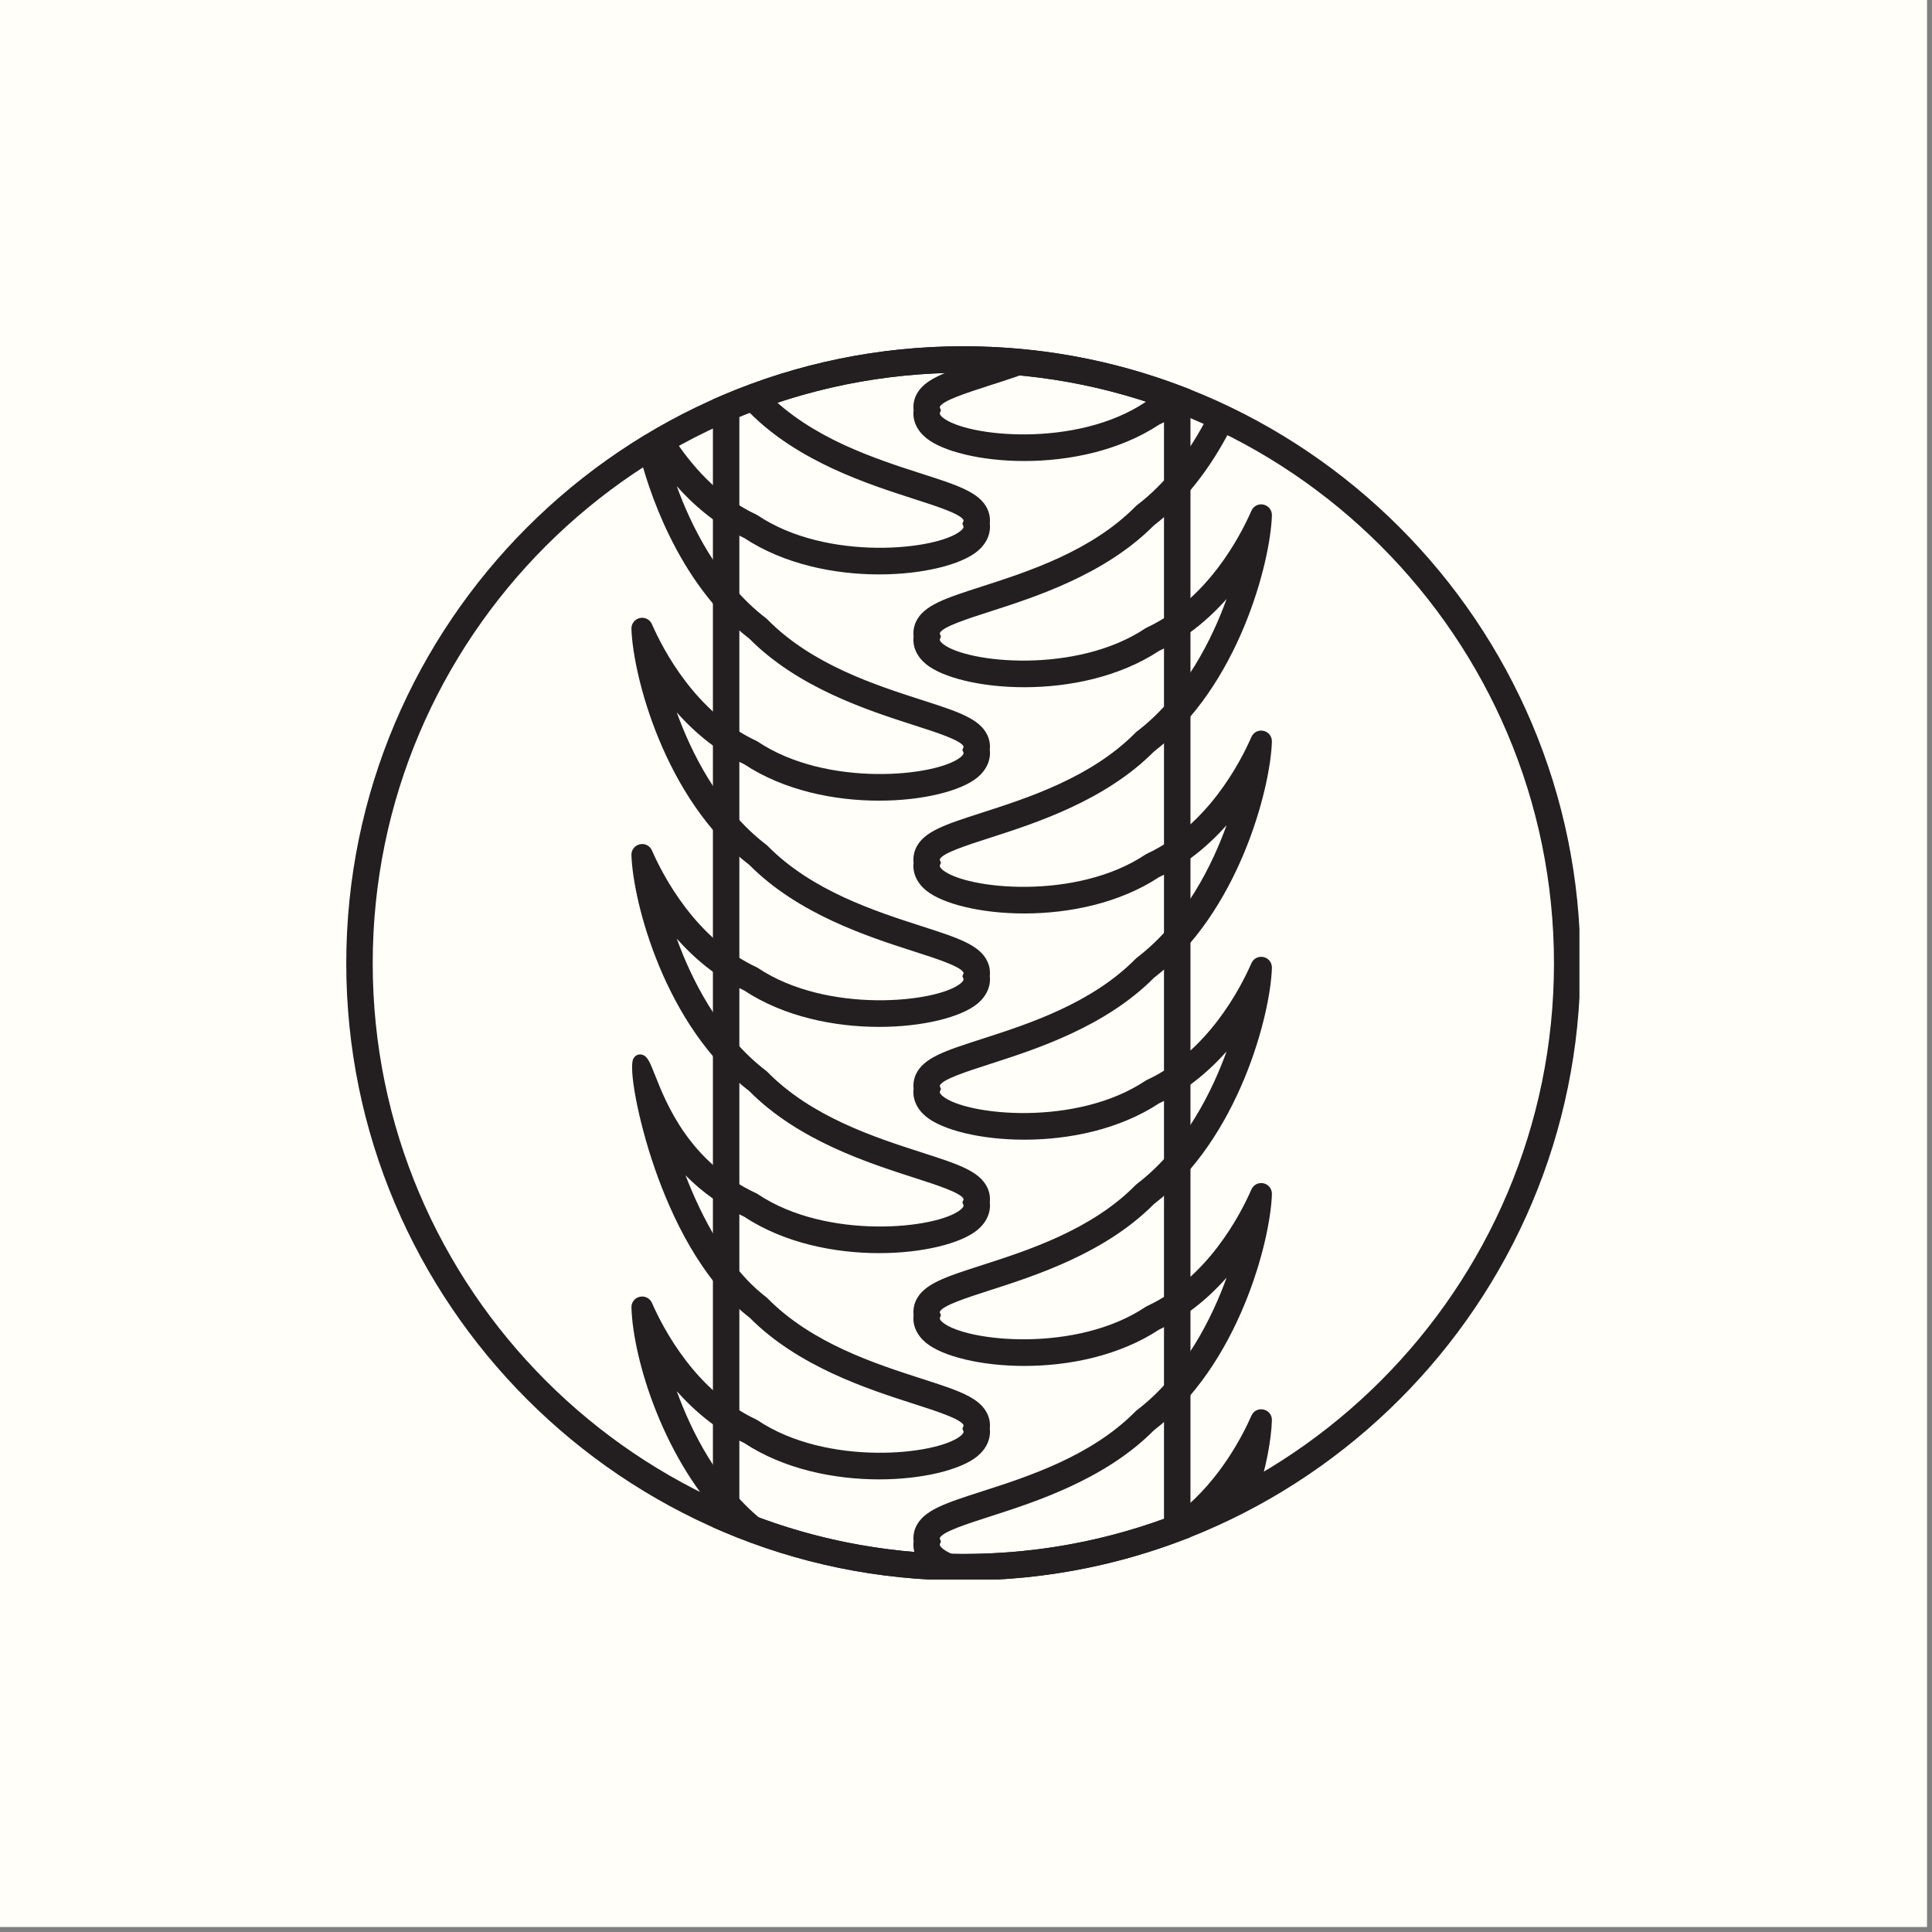
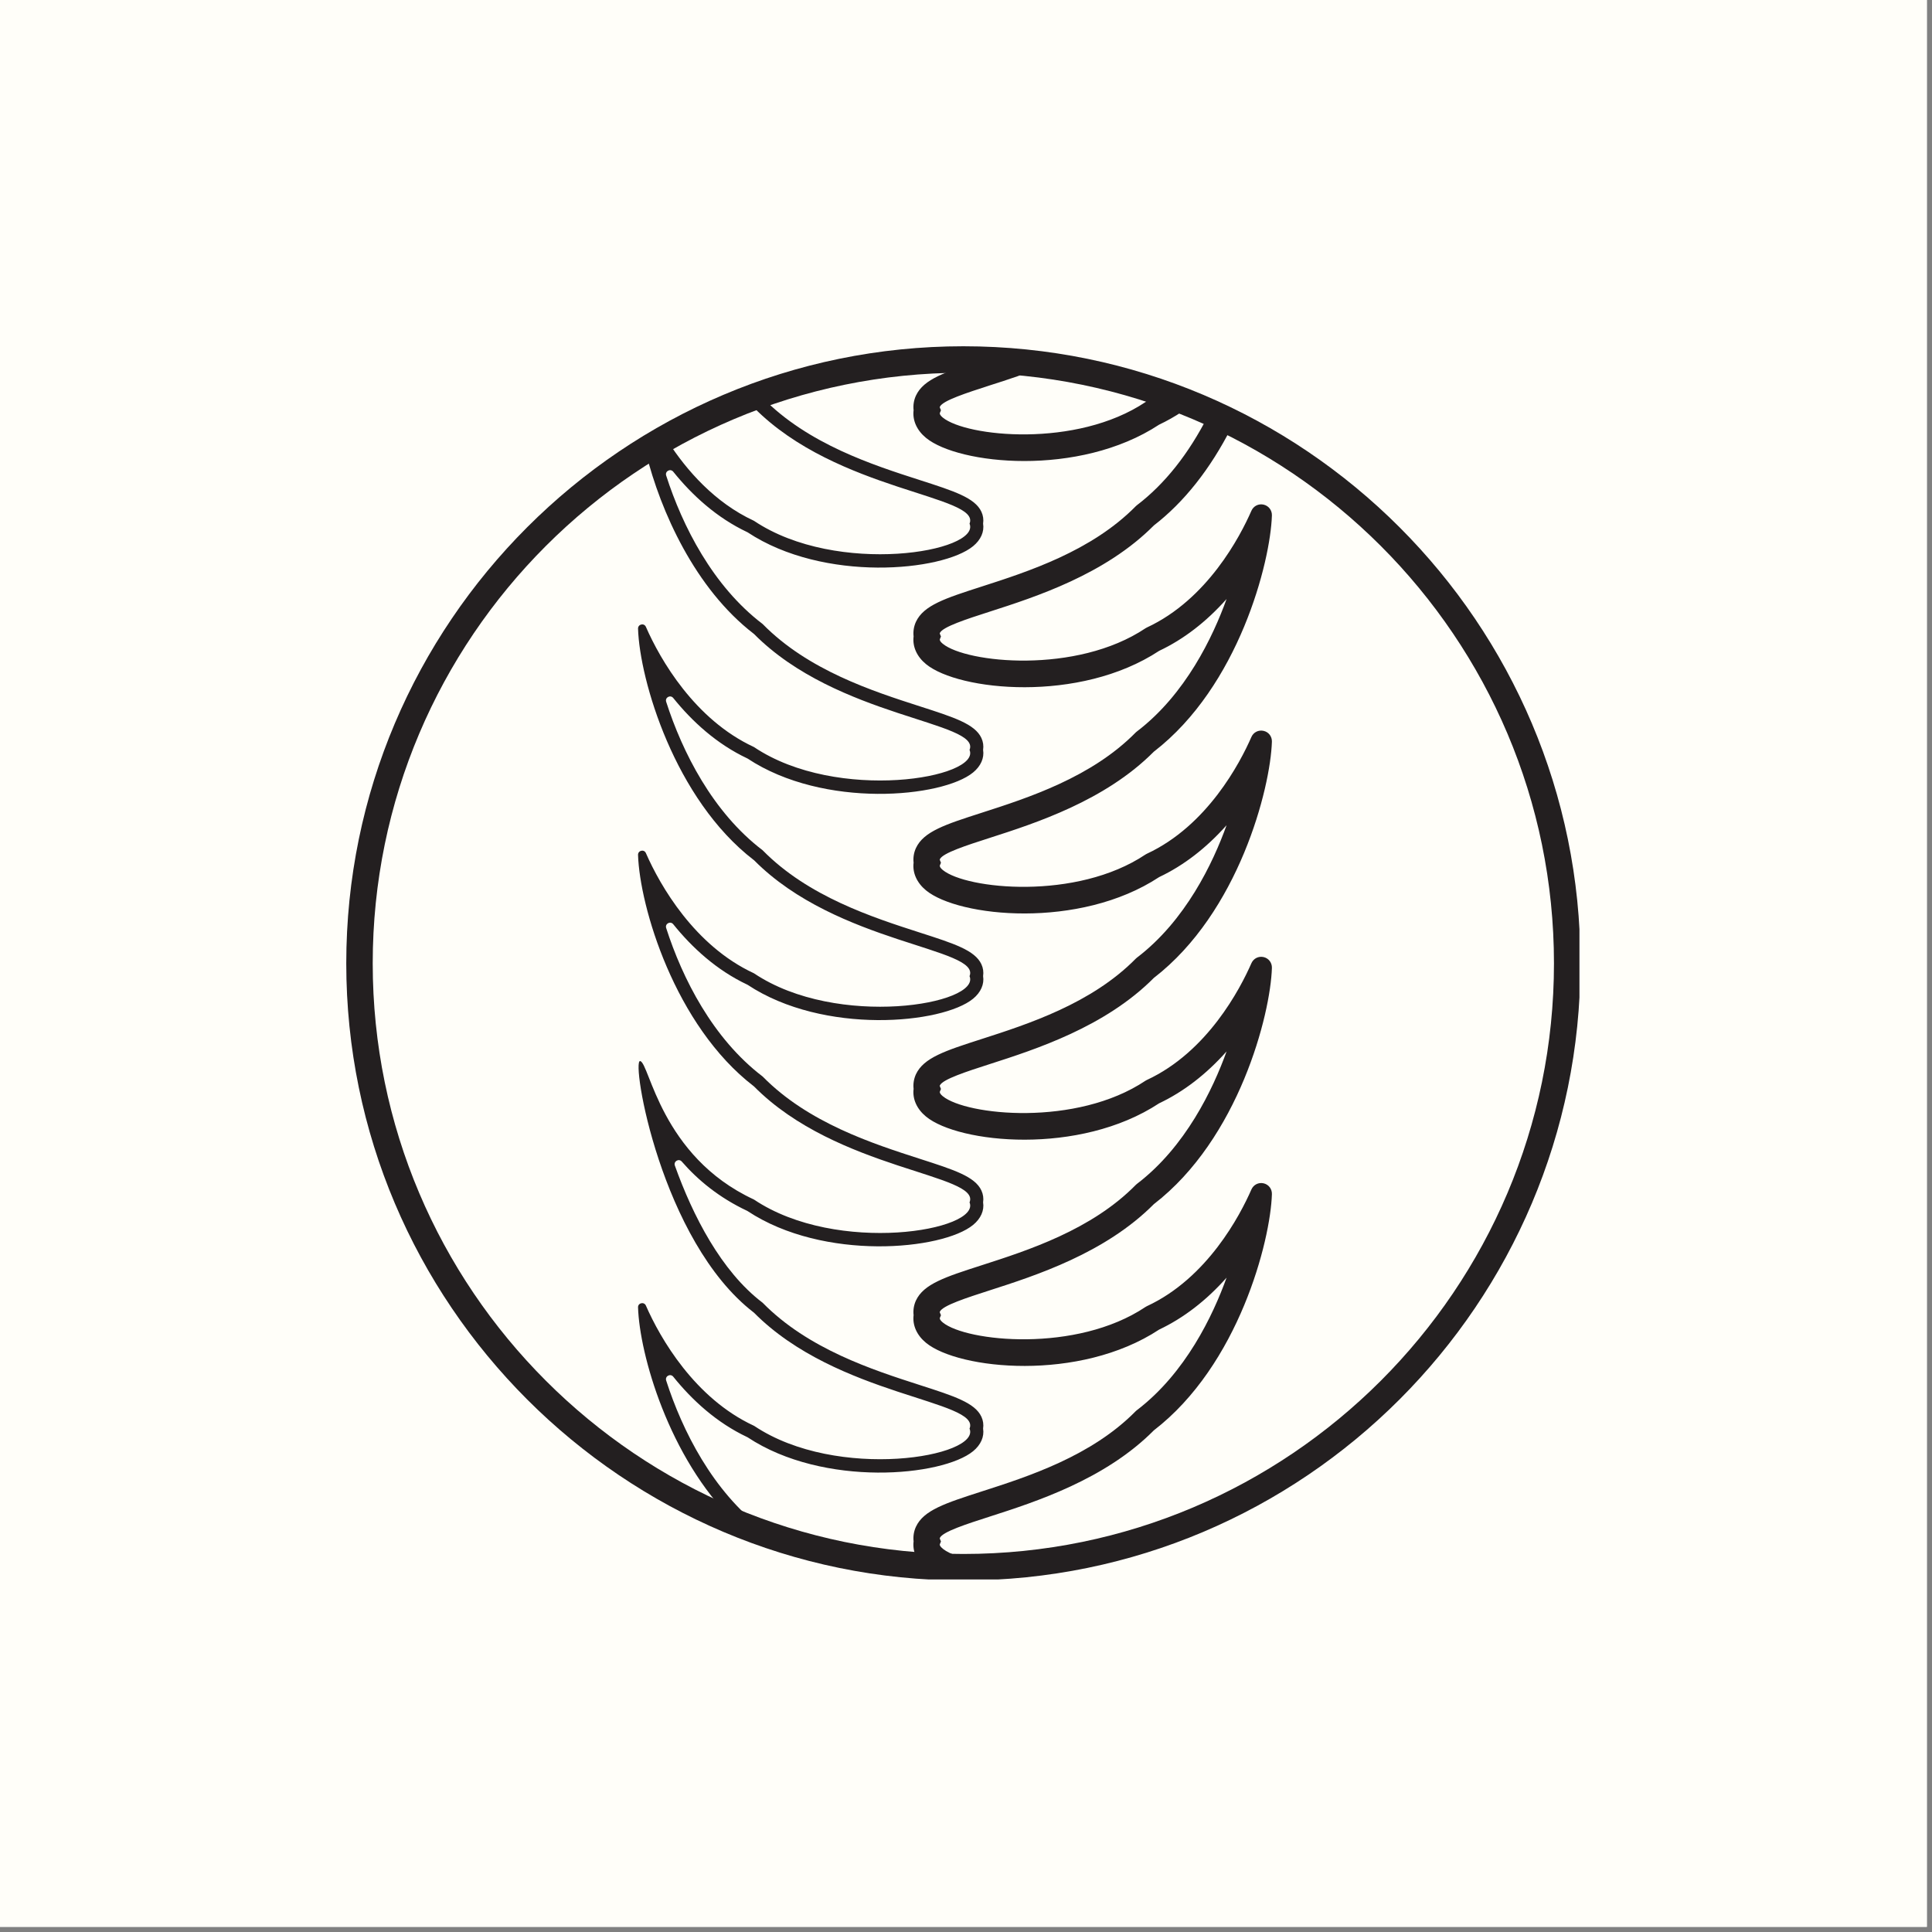
<svg xmlns="http://www.w3.org/2000/svg" width="250" viewBox="0 0 187.5 187.5" height="250" preserveAspectRatio="xMidYMid meet">
  <rect x="0" y="0" width="187.5" height="187.5" fill="#808080" stroke="none" />
  <defs>
    <clipPath id="e1523a0df4">
      <path d="M 33.605 33.605 L 153.285 33.605 L 153.285 153.285 L 33.605 153.285 Z M 33.605 33.605 " clip-rule="nonzero" />
    </clipPath>
    <clipPath id="e93cf87da6">
      <path d="M 69 33.605 L 115.648 33.605 L 115.648 153.285 L 69 153.285 Z M 69 33.605 " clip-rule="nonzero" />
    </clipPath>
  </defs>
  <path fill="#ffffff" d="M 0 0 L 187 0 L 187 187 L 0 187 Z M 0 0 " fill-opacity="1" fill-rule="nonzero" />
  <path fill="#fffef9" d="M 0 0 L 187 0 L 187 187 L 0 187 Z M 0 0 " fill-opacity="1" fill-rule="nonzero" />
  <g clip-path="url(#e1523a0df4)">
    <path fill="#231f20" d="M 93.492 36.176 C 61.887 36.176 36.172 61.887 36.172 93.492 C 36.172 125.098 61.887 150.812 93.492 150.812 C 125.098 150.812 150.812 125.098 150.812 93.492 C 150.812 61.887 125.098 36.176 93.492 36.176 Z M 93.492 153.383 C 60.469 153.383 33.605 126.516 33.605 93.492 C 33.605 60.473 60.469 33.605 93.492 33.605 C 126.516 33.605 153.379 60.473 153.379 93.492 C 153.379 126.516 126.516 153.383 93.492 153.383 " fill-opacity="1" fill-rule="nonzero" />
  </g>
  <g clip-path="url(#e93cf87da6)">
-     <path fill="#231f20" d="M 71.754 146.531 C 78.66 149.371 85.969 150.812 93.492 150.812 C 100.176 150.812 106.723 149.668 112.965 147.402 L 112.965 39.582 C 106.723 37.32 100.176 36.176 93.492 36.176 C 85.969 36.176 78.66 37.613 71.754 40.457 Z M 93.492 153.383 C 85.336 153.383 77.422 151.762 69.965 148.562 L 69.188 148.23 L 69.188 38.758 L 69.965 38.422 C 77.422 35.227 85.336 33.605 93.492 33.605 C 100.785 33.605 107.922 34.91 114.707 37.488 L 115.535 37.805 L 115.535 149.184 L 114.707 149.496 C 107.922 152.074 100.785 153.383 93.492 153.383 " fill-opacity="1" fill-rule="nonzero" />
-   </g>
+     </g>
  <path fill="#231f20" d="M 90.281 42.004 C 93.254 44.441 104.762 45.551 112.164 40.66 C 112.176 40.652 112.188 40.645 112.199 40.641 C 112.961 40.281 113.688 39.867 114.375 39.41 C 114.645 39.234 114.605 38.82 114.301 38.707 C 114.113 38.633 113.922 38.562 113.73 38.492 C 113.613 38.449 113.488 38.465 113.383 38.531 C 112.809 38.895 112.207 39.23 111.574 39.523 C 111.559 39.531 111.547 39.539 111.535 39.547 C 103.449 44.957 89.492 42.543 90.625 39.816 C 90.016 38.336 93.766 37.555 98.621 35.883 C 99.023 35.742 98.953 35.145 98.527 35.109 C 98.117 35.074 97.707 35.043 97.297 35.016 C 97.246 35.016 97.191 35.02 97.145 35.035 C 96.559 35.23 95.988 35.414 95.441 35.59 C 92.113 36.66 90.105 37.309 89.477 38.664 C 89.305 39.027 89.25 39.422 89.312 39.812 C 89.188 40.598 89.531 41.387 90.281 42.004 " fill-opacity="1" fill-rule="nonzero" />
  <path fill="#231f20" d="M 112.477 41.219 C 112.477 41.219 112.473 41.219 112.473 41.223 C 112.473 41.219 112.477 41.219 112.477 41.219 Z M 97.914 43.398 C 98.453 43.43 99.004 43.441 99.555 43.438 C 101.848 43.422 105.895 43.098 109.676 41.32 C 106.004 43.023 101.617 43.574 97.914 43.398 Z M 99.41 44.742 C 95.141 44.742 91.445 43.789 89.875 42.5 C 88.98 41.77 88.543 40.793 88.664 39.812 C 88.609 39.324 88.688 38.84 88.891 38.395 C 89.641 36.781 91.75 36.102 95.246 34.977 C 95.789 34.805 96.355 34.621 96.941 34.426 C 97.07 34.383 97.203 34.367 97.336 34.375 C 97.754 34.402 98.168 34.434 98.582 34.469 C 99.074 34.512 99.461 34.883 99.523 35.375 C 99.586 35.871 99.297 36.328 98.828 36.488 C 97.84 36.832 96.879 37.141 96.031 37.41 C 93.801 38.133 91.492 38.875 91.215 39.473 C 91.203 39.496 91.195 39.512 91.219 39.574 L 91.32 39.816 L 91.219 40.062 C 91.172 40.176 91.266 40.332 91.496 40.523 C 93.766 42.387 104.453 43.516 111.176 39.016 C 111.215 38.988 111.258 38.965 111.301 38.945 C 111.879 38.676 112.449 38.363 113.039 37.988 C 113.309 37.816 113.652 37.777 113.953 37.891 C 114.145 37.961 114.34 38.035 114.531 38.105 C 114.895 38.246 115.148 38.574 115.191 38.961 C 115.234 39.352 115.059 39.73 114.73 39.949 C 114 40.43 113.25 40.855 112.496 41.211 C 108.602 43.773 103.711 44.742 99.41 44.742 " fill-opacity="1" fill-rule="nonzero" />
  <path fill="#231f20" d="M 74.031 148.402 C 74.02 148.395 74.008 148.383 73.996 148.375 C 69.176 144.703 66.227 138.871 64.652 133.98 C 64.516 133.555 65.062 133.266 65.34 133.609 C 67.176 135.895 69.562 138.078 72.523 139.473 C 72.535 139.48 72.547 139.484 72.559 139.492 C 79.961 144.383 91.465 143.277 94.438 140.84 C 95.191 140.223 95.535 139.43 95.41 138.645 C 95.469 138.254 95.414 137.859 95.246 137.496 C 94.617 136.141 92.605 135.492 89.277 134.422 C 84.703 132.949 78.434 130.93 74.027 126.445 C 74.016 126.438 74.008 126.43 73.996 126.418 C 69.996 123.379 67.223 117.957 65.496 113.121 C 65.348 112.707 65.879 112.398 66.168 112.73 C 67.719 114.512 69.77 116.223 72.52 117.516 C 72.535 117.523 72.547 117.531 72.559 117.539 C 79.961 122.426 91.469 121.316 94.438 118.879 C 95.191 118.262 95.535 117.473 95.41 116.688 C 95.469 116.297 95.414 115.902 95.246 115.539 C 94.617 114.184 92.605 113.535 89.277 112.465 C 84.703 110.992 78.434 108.973 74.027 104.488 C 74.02 104.48 74.008 104.473 73.996 104.461 C 69.176 100.789 66.227 94.961 64.652 90.066 C 64.516 89.645 65.062 89.352 65.34 89.699 C 67.176 91.98 69.562 94.164 72.523 95.559 C 72.535 95.566 72.547 95.574 72.559 95.578 C 79.961 100.469 91.469 99.363 94.438 96.926 C 95.191 96.309 95.535 95.516 95.41 94.73 C 95.469 94.34 95.414 93.945 95.246 93.582 C 94.617 92.227 92.605 91.578 89.277 90.508 C 84.703 89.035 78.434 87.016 74.027 82.531 C 74.02 82.523 74.008 82.516 73.996 82.504 C 69.176 78.832 66.227 73.004 64.652 68.109 C 64.516 67.688 65.062 67.395 65.34 67.742 C 67.176 70.023 69.562 72.207 72.523 73.602 C 72.535 73.609 72.547 73.617 72.559 73.621 C 79.961 78.512 91.469 77.406 94.438 74.969 C 95.191 74.352 95.535 73.559 95.41 72.773 C 95.469 72.383 95.414 71.988 95.246 71.625 C 94.617 70.27 92.605 69.621 89.277 68.551 C 84.703 67.078 78.434 65.059 74.027 60.574 C 74.02 60.566 74.008 60.559 73.996 60.547 C 69.176 56.875 66.227 51.047 64.652 46.152 C 64.516 45.73 65.062 45.438 65.34 45.781 C 67.176 48.066 69.562 50.25 72.523 51.645 C 72.535 51.652 72.547 51.656 72.559 51.664 C 79.961 56.555 91.465 55.445 94.438 53.008 C 95.191 52.391 95.535 51.602 95.41 50.816 C 95.469 50.426 95.414 50.031 95.246 49.668 C 94.617 48.312 92.605 47.664 89.277 46.594 C 84.699 45.121 78.426 43.102 74.023 38.613 C 74.012 38.605 73.996 38.59 73.988 38.582 C 73.883 38.508 73.785 38.418 73.684 38.34 C 73.434 38.43 73.184 38.52 72.938 38.613 C 72.648 38.723 72.59 39.105 72.832 39.297 C 72.938 39.383 73.043 39.465 73.152 39.551 C 73.16 39.559 73.172 39.566 73.184 39.578 C 81.266 47.734 95.227 48.062 94.094 50.82 C 95.227 53.547 81.27 55.965 73.188 50.555 C 73.176 50.543 73.16 50.535 73.145 50.531 C 69.379 48.781 66.645 45.664 64.816 42.832 C 64.699 42.656 64.469 42.598 64.285 42.703 C 63.812 42.977 63.344 43.258 62.879 43.543 C 62.73 43.633 62.66 43.809 62.699 43.977 C 64.105 49.598 67.445 57.121 73.152 61.508 C 73.16 61.516 73.172 61.523 73.18 61.531 C 81.266 69.691 95.227 70.02 94.094 72.777 C 95.227 75.504 81.27 77.922 73.188 72.512 C 73.176 72.5 73.16 72.492 73.145 72.488 C 67.418 69.824 64.074 64.012 62.684 60.836 C 62.508 60.434 61.91 60.574 61.922 61.012 C 62.078 65.996 65.477 77.566 73.152 83.465 C 73.16 83.473 73.172 83.48 73.184 83.488 C 81.266 91.648 95.227 91.977 94.094 94.734 C 95.227 97.461 81.27 99.879 73.188 94.469 C 73.176 94.457 73.16 94.449 73.145 94.445 C 67.418 91.785 64.074 85.969 62.684 82.793 C 62.508 82.391 61.91 82.531 61.922 82.969 C 62.078 87.953 65.477 99.523 73.152 105.418 C 73.16 105.43 73.172 105.438 73.184 105.445 C 81.266 113.605 95.227 113.934 94.094 116.691 C 95.227 119.418 81.273 121.836 73.188 116.426 C 73.176 116.414 73.16 116.406 73.145 116.402 C 64.141 112.219 63.031 103.148 62.129 102.977 C 61.23 102.801 64.141 120.449 73.152 127.379 C 73.16 127.387 73.172 127.395 73.18 127.402 C 81.266 135.562 95.23 135.891 94.094 138.648 C 95.227 141.375 81.27 143.793 73.188 138.379 C 73.176 138.371 73.16 138.363 73.145 138.359 C 67.422 135.699 64.074 129.883 62.684 126.707 C 62.508 126.309 61.91 126.441 61.922 126.875 C 62.062 131.43 64.914 141.477 71.262 147.68 C 71.297 147.719 71.344 147.746 71.395 147.77 C 72.461 148.203 73.543 148.613 74.637 148.984 C 74.434 148.793 74.227 148.605 74.031 148.402 " fill-opacity="1" fill-rule="nonzero" />
-   <path fill="#231f20" d="M 65.031 44.988 C 65.336 44.988 65.633 45.125 65.84 45.383 C 66.926 46.73 68.086 47.898 69.316 48.879 C 67.156 47.145 65.527 45.082 64.406 43.375 C 64.062 43.574 63.715 43.781 63.367 43.996 C 63.504 44.531 63.711 45.277 63.996 46.164 C 63.938 45.738 64.145 45.324 64.535 45.113 C 64.695 45.027 64.863 44.988 65.031 44.988 Z M 72.25 52.227 Z M 75.164 52.379 C 78.91 54.109 82.895 54.43 85.164 54.445 C 85.711 54.449 86.258 54.434 86.793 54.406 C 83.137 54.578 78.809 54.039 75.164 52.379 Z M 65.031 66.945 C 65.336 66.945 65.633 67.082 65.84 67.34 C 66.383 68.016 66.945 68.648 67.527 69.23 C 65.184 66.859 63.598 64.184 62.668 62.316 C 62.855 63.918 63.293 65.938 63.996 68.121 C 63.938 67.695 64.141 67.281 64.535 67.07 C 64.691 66.984 64.863 66.945 65.031 66.945 Z M 72.246 74.184 C 72.25 74.184 72.25 74.184 72.25 74.184 C 72.25 74.184 72.25 74.184 72.246 74.184 Z M 75.266 74.383 C 78.984 76.074 82.918 76.383 85.164 76.402 C 85.711 76.406 86.254 76.391 86.789 76.363 C 83.164 76.535 78.883 76.004 75.266 74.383 Z M 72.727 83.941 Z M 72.762 83.973 Z M 65.031 88.902 C 65.336 88.902 65.633 89.039 65.84 89.297 C 66.312 89.883 66.801 90.438 67.301 90.953 C 65.082 88.641 63.57 86.082 62.668 84.273 C 62.855 85.875 63.293 87.895 63.996 90.078 C 63.938 89.652 64.141 89.238 64.535 89.027 C 64.691 88.941 64.863 88.902 65.031 88.902 Z M 72.246 96.141 C 72.25 96.141 72.25 96.141 72.25 96.141 C 72.25 96.141 72.25 96.141 72.246 96.141 Z M 75.332 96.367 C 79.031 98.035 82.93 98.34 85.164 98.359 C 85.703 98.363 86.242 98.348 86.77 98.32 C 83.172 98.488 78.93 97.965 75.332 96.367 Z M 72.727 105.898 Z M 72.762 105.93 Z M 72.207 118.074 C 72.207 118.074 72.207 118.074 72.211 118.078 C 72.207 118.074 72.207 118.074 72.207 118.074 Z M 75.02 118.184 C 78.805 119.973 82.867 120.297 85.164 120.316 C 85.73 120.316 86.293 120.305 86.844 120.273 C 83.125 120.457 78.707 119.902 75.02 118.184 Z M 62.895 106.098 C 63.598 109.945 65.586 116.816 69.203 122.121 C 67.25 119.246 65.844 116.004 64.891 113.336 C 64.719 112.859 64.906 112.348 65.344 112.094 C 65.754 111.855 66.246 111.914 66.582 112.234 C 64.73 110.082 63.625 107.824 62.895 106.098 Z M 65.031 132.812 C 65.336 132.812 65.633 132.953 65.84 133.207 C 66.316 133.801 66.805 134.355 67.309 134.875 C 65.082 132.559 63.566 129.988 62.664 128.18 C 62.855 129.832 63.301 131.859 64.004 134.031 C 63.926 133.594 64.129 133.16 64.535 132.941 C 64.695 132.855 64.863 132.812 65.031 132.812 Z M 75.133 140.191 C 78.891 141.938 82.891 142.254 85.164 142.27 C 85.719 142.273 86.273 142.262 86.816 142.23 C 83.141 142.41 78.789 141.867 75.133 140.191 Z M 77.262 150.559 L 74.43 149.594 C 73.363 149.23 72.258 148.816 71.152 148.363 C 71.023 148.309 70.91 148.234 70.812 148.141 C 64.5 141.969 61.438 132.004 61.281 126.895 C 61.266 126.391 61.598 125.965 62.09 125.852 C 62.582 125.742 63.07 125.988 63.273 126.449 C 64.367 128.945 67.547 135.047 73.418 137.773 C 73.461 137.797 73.504 137.82 73.543 137.848 C 80.27 142.348 90.953 141.219 93.223 139.355 C 93.457 139.164 93.547 139.012 93.5 138.895 L 93.398 138.652 L 93.5 138.406 C 93.523 138.344 93.52 138.328 93.508 138.305 C 93.23 137.707 90.922 136.965 88.688 136.246 C 84.223 134.809 77.469 132.633 72.742 127.871 C 68.035 124.242 65.141 117.996 63.543 113.391 C 61.859 108.539 61.035 103.703 61.449 102.781 C 61.598 102.457 61.918 102.281 62.25 102.344 C 62.824 102.453 63.059 103.047 63.57 104.34 C 64.652 107.086 66.91 112.797 73.414 115.816 C 73.457 115.836 73.5 115.863 73.543 115.891 C 80.27 120.391 90.957 119.262 93.223 117.398 C 93.457 117.207 93.547 117.055 93.5 116.938 L 93.398 116.695 L 93.5 116.449 C 93.523 116.387 93.52 116.371 93.508 116.348 C 93.23 115.75 90.922 115.008 88.688 114.289 C 84.223 112.848 77.473 110.676 72.742 105.914 C 64.504 99.566 61.422 87.516 61.281 82.988 C 61.266 82.48 61.602 82.051 62.094 81.938 C 62.582 81.828 63.07 82.074 63.27 82.535 C 64.363 85.031 67.547 91.133 73.418 93.863 C 73.461 93.883 73.504 93.906 73.543 93.934 C 80.27 98.434 90.953 97.305 93.223 95.441 C 93.457 95.25 93.547 95.098 93.5 94.984 L 93.398 94.738 L 93.5 94.492 C 93.523 94.43 93.52 94.414 93.508 94.391 C 93.23 93.793 90.922 93.051 88.688 92.332 C 84.223 90.895 77.473 88.719 72.742 83.957 C 64.504 77.609 61.422 65.559 61.281 61.031 C 61.266 60.523 61.602 60.094 62.094 59.98 C 62.582 59.871 63.07 60.117 63.27 60.578 C 64.363 63.074 67.547 69.176 73.418 71.906 C 73.457 71.922 73.5 71.949 73.543 71.977 C 80.27 76.477 90.953 75.348 93.223 73.484 C 93.457 73.293 93.547 73.141 93.5 73.027 L 93.398 72.781 L 93.5 72.535 C 93.523 72.473 93.52 72.457 93.508 72.434 C 93.23 71.836 90.922 71.094 88.688 70.375 C 84.223 68.938 77.469 66.762 72.742 62 C 65.617 56.516 62.777 46.938 62.078 44.133 C 61.969 43.691 62.156 43.234 62.543 42.996 C 63.023 42.699 63.5 42.414 63.965 42.148 C 64.441 41.871 65.055 42.02 65.355 42.484 C 66.922 44.906 69.59 48.168 73.418 49.949 C 73.461 49.969 73.504 49.992 73.547 50.023 C 80.27 54.52 90.953 53.391 93.223 51.527 C 93.457 51.336 93.547 51.184 93.5 51.07 L 93.398 50.824 L 93.5 50.578 C 93.523 50.516 93.52 50.5 93.508 50.477 C 93.23 49.879 90.922 49.137 88.688 48.418 C 84.223 46.98 77.473 44.809 72.742 40.043 C 72.637 39.965 72.531 39.883 72.426 39.797 C 72.137 39.562 71.992 39.188 72.051 38.82 C 72.109 38.453 72.363 38.145 72.711 38.012 C 72.961 37.918 73.215 37.824 73.469 37.734 L 73.805 37.613 L 74.082 37.836 C 74.129 37.871 74.172 37.906 74.211 37.941 C 74.262 37.984 74.309 38.023 74.363 38.062 L 74.48 38.164 C 78.773 42.539 84.957 44.527 89.473 45.98 C 92.969 47.105 95.078 47.785 95.828 49.398 C 96.035 49.844 96.113 50.332 96.059 50.816 C 96.176 51.797 95.738 52.773 94.844 53.508 C 91.691 56.094 79.977 57.324 72.227 52.215 C 69.848 51.09 67.652 49.398 65.68 47.18 C 67.004 50.848 69.66 56.438 74.387 60.035 L 74.484 60.125 C 78.777 64.496 84.957 66.484 89.473 67.938 C 92.969 69.062 95.078 69.742 95.828 71.355 C 96.035 71.801 96.113 72.289 96.059 72.773 C 96.176 73.754 95.738 74.73 94.844 75.465 C 91.691 78.051 79.98 79.281 72.227 74.172 C 69.848 73.047 67.652 71.355 65.68 69.137 C 67.004 72.809 69.66 78.395 74.387 81.996 L 74.484 82.082 C 78.777 86.453 84.957 88.441 89.473 89.895 C 92.969 91.023 95.078 91.699 95.828 93.312 C 96.035 93.754 96.113 94.246 96.059 94.73 C 96.176 95.711 95.738 96.688 94.844 97.422 C 91.691 100.008 79.98 101.234 72.227 96.129 C 69.848 95.004 67.652 93.312 65.68 91.094 C 67.004 94.766 69.66 100.352 74.387 103.949 L 74.484 104.039 C 78.777 108.41 84.957 110.398 89.469 111.852 C 92.973 112.98 95.078 113.656 95.828 115.27 C 96.035 115.715 96.113 116.199 96.059 116.688 C 96.176 117.668 95.738 118.645 94.844 119.379 C 91.691 121.965 79.977 123.191 72.227 118.086 C 70.078 117.074 68.168 115.727 66.531 114.066 C 68.086 118.098 70.625 123.051 74.387 125.906 L 74.484 125.996 C 78.781 130.367 84.961 132.355 89.473 133.809 C 92.969 134.934 95.078 135.613 95.828 137.227 C 96.035 137.672 96.113 138.156 96.059 138.645 C 96.176 139.625 95.738 140.602 94.844 141.336 C 91.691 143.922 79.977 145.148 72.223 140.043 C 69.852 138.922 67.652 137.23 65.68 135.008 C 67.004 138.676 69.66 144.266 74.387 147.863 L 74.492 147.953 C 74.645 148.117 74.809 148.266 74.98 148.43 L 77.262 150.559 " fill-opacity="1" fill-rule="nonzero" />
  <path fill="#231f20" d="M 117.828 40.613 C 116.145 43.93 113.82 47.184 110.723 49.543 C 110.715 49.551 110.703 49.559 110.691 49.57 C 106.289 54.051 100.02 56.07 95.445 57.543 C 92.113 58.617 90.105 59.262 89.477 60.617 C 89.305 60.984 89.25 61.379 89.312 61.77 C 89.188 62.551 89.531 63.344 90.281 63.961 C 93.254 66.398 104.762 67.508 112.164 62.617 C 112.176 62.609 112.188 62.602 112.199 62.598 C 115.16 61.199 117.547 59.016 119.379 56.734 C 119.66 56.387 120.207 56.68 120.07 57.102 C 118.492 61.996 115.547 67.824 110.723 71.496 C 110.715 71.508 110.703 71.516 110.691 71.523 C 106.289 76.008 100.02 78.027 95.445 79.5 C 92.113 80.57 90.105 81.219 89.477 82.574 C 89.305 82.938 89.25 83.332 89.312 83.723 C 89.188 84.508 89.531 85.297 90.281 85.914 C 93.254 88.352 104.762 89.461 112.164 84.57 C 112.176 84.562 112.188 84.555 112.199 84.551 C 115.16 83.152 117.547 80.973 119.383 78.688 C 119.66 78.34 120.207 78.633 120.07 79.055 C 118.496 83.949 115.547 89.781 110.723 93.453 C 110.715 93.461 110.703 93.469 110.691 93.48 C 106.289 97.965 100.02 99.98 95.445 101.453 C 92.113 102.523 90.105 103.172 89.477 104.527 C 89.305 104.891 89.25 105.289 89.312 105.68 C 89.188 106.461 89.531 107.254 90.281 107.871 C 93.254 110.309 104.762 111.418 112.164 106.527 C 112.176 106.52 112.188 106.512 112.199 106.504 C 115.16 105.109 117.547 102.926 119.379 100.645 C 119.66 100.297 120.207 100.59 120.07 101.012 C 118.492 105.906 115.547 111.738 110.723 115.41 C 110.715 115.418 110.703 115.426 110.691 115.438 C 106.289 119.918 100.02 121.938 95.445 123.41 C 92.113 124.48 90.105 125.129 89.477 126.484 C 89.305 126.848 89.25 127.246 89.312 127.637 C 89.188 128.418 89.531 129.211 90.281 129.828 C 93.254 132.266 104.762 133.375 112.164 128.484 C 112.176 128.477 112.188 128.469 112.199 128.461 C 115.16 127.066 117.547 124.883 119.379 122.602 C 119.66 122.254 120.207 122.547 120.07 122.969 C 118.492 127.863 115.547 133.691 110.723 137.363 C 110.715 137.375 110.703 137.383 110.691 137.395 C 106.289 141.875 100.02 143.895 95.445 145.367 C 92.113 146.438 90.105 147.086 89.477 148.441 C 89.305 148.805 89.25 149.203 89.312 149.594 C 89.188 150.375 89.531 151.168 90.281 151.785 C 90.383 151.867 90.492 151.949 90.613 152.027 C 91.566 152.07 92.527 152.098 93.492 152.098 C 93.789 152.098 94.086 152.09 94.383 152.086 C 91.805 151.539 90.215 150.59 90.625 149.598 C 89.492 146.836 103.453 146.508 111.539 138.352 C 111.547 138.34 111.559 138.332 111.57 138.324 C 119.242 132.426 122.645 120.855 122.797 115.871 C 122.812 115.434 122.215 115.293 122.039 115.695 C 120.645 118.871 117.301 124.688 111.574 127.348 C 111.559 127.355 111.547 127.359 111.535 127.371 C 103.449 132.781 89.492 130.363 90.625 127.641 C 89.492 124.879 103.453 124.551 111.539 116.395 C 111.547 116.383 111.559 116.375 111.57 116.367 C 119.242 110.469 122.645 98.898 122.797 93.914 C 122.812 93.477 122.215 93.336 122.039 93.738 C 120.645 96.914 117.301 102.73 111.574 105.391 C 111.559 105.398 111.547 105.402 111.535 105.414 C 103.449 110.824 89.492 108.41 90.625 105.684 C 89.492 102.922 103.453 102.598 111.539 94.438 C 111.547 94.43 111.559 94.418 111.57 94.41 C 119.242 88.512 122.645 76.945 122.797 71.957 C 122.812 71.52 122.215 71.383 122.039 71.781 C 120.645 74.957 117.301 80.773 111.574 83.434 C 111.559 83.441 111.547 83.449 111.535 83.457 C 103.449 88.871 89.492 86.453 90.625 83.727 C 89.492 80.969 103.453 80.641 111.539 72.48 C 111.547 72.473 111.559 72.465 111.57 72.457 C 119.242 66.559 122.645 54.992 122.797 50.004 C 122.812 49.566 122.215 49.426 122.039 49.828 C 120.645 53.004 117.301 58.82 111.574 61.48 C 111.559 61.488 111.547 61.496 111.535 61.504 C 103.449 66.914 89.492 64.496 90.625 61.773 C 89.492 59.016 103.453 58.684 111.539 50.527 C 111.547 50.516 111.559 50.508 111.57 50.5 C 114.734 48.07 117.168 44.672 118.949 41.168 C 119.051 40.969 118.969 40.723 118.766 40.629 C 118.629 40.562 118.488 40.496 118.352 40.43 C 118.156 40.34 117.926 40.418 117.828 40.613 " fill-opacity="1" fill-rule="nonzero" />
  <path fill="#231f20" d="M 111.996 50.977 C 111.996 50.977 111.996 50.98 111.996 50.98 C 111.996 50.98 111.996 50.977 111.996 50.977 Z M 122.051 51.309 C 121.152 53.109 119.648 55.66 117.445 57.965 C 117.938 57.453 118.414 56.91 118.879 56.332 C 119.199 55.934 119.738 55.824 120.188 56.066 C 120.578 56.277 120.781 56.691 120.723 57.113 C 121.426 54.93 121.863 52.91 122.051 51.309 Z M 112.52 63.148 C 112.52 63.152 112.52 63.152 112.516 63.152 C 112.516 63.152 112.52 63.152 112.52 63.148 Z M 97.973 65.359 C 98.492 65.387 99.023 65.398 99.555 65.395 C 101.832 65.379 105.84 65.059 109.602 63.309 C 105.965 64.98 101.637 65.523 97.973 65.359 Z M 122.051 73.262 C 121.152 75.074 119.637 77.637 117.418 79.949 C 117.918 79.43 118.406 78.875 118.879 78.285 C 119.199 77.887 119.738 77.777 120.188 78.02 C 120.578 78.227 120.781 78.641 120.723 79.066 C 121.426 76.883 121.863 74.863 122.051 73.262 Z M 112.477 85.129 C 112.477 85.129 112.473 85.133 112.473 85.133 C 112.473 85.133 112.477 85.129 112.477 85.129 Z M 97.934 87.312 C 98.469 87.34 99.008 87.352 99.555 87.348 C 101.828 87.332 105.816 87.016 109.566 85.281 C 105.926 86.941 101.594 87.48 97.934 87.312 Z M 111.996 94.887 C 111.996 94.891 111.996 94.891 111.996 94.891 C 111.996 94.891 111.996 94.891 111.996 94.887 Z M 122.051 95.219 C 121.152 97.027 119.641 99.586 117.422 101.895 C 117.922 101.379 118.41 100.828 118.879 100.242 C 119.199 99.844 119.738 99.734 120.188 99.973 C 120.578 100.188 120.781 100.602 120.723 101.027 C 121.426 98.84 121.863 96.82 122.051 95.219 Z M 112.52 107.059 C 112.52 107.062 112.516 107.062 112.516 107.062 C 112.516 107.062 112.52 107.062 112.52 107.059 Z M 112.477 107.086 C 112.477 107.086 112.473 107.086 112.473 107.086 C 112.473 107.086 112.477 107.086 112.477 107.086 Z M 97.906 109.266 C 98.449 109.293 99 109.309 99.559 109.305 C 101.828 109.289 105.824 108.969 109.574 107.23 C 105.926 108.898 101.574 109.441 97.906 109.266 Z M 122.051 117.176 C 121.156 118.977 119.648 121.527 117.445 123.832 C 117.938 123.32 118.414 122.777 118.879 122.199 C 119.199 121.801 119.738 121.691 120.188 121.93 C 120.578 122.141 120.781 122.559 120.723 122.984 C 121.426 120.797 121.863 118.777 122.051 117.176 Z M 112.477 129.043 C 112.477 129.043 112.473 129.043 112.473 129.043 C 112.473 129.043 112.477 129.043 112.477 129.043 Z M 97.977 131.227 C 98.496 131.254 99.023 131.266 99.555 131.262 C 101.816 131.246 105.785 130.93 109.52 129.215 C 105.902 130.852 101.613 131.391 97.977 131.227 Z M 93.492 152.738 C 92.543 152.738 91.566 152.715 90.582 152.668 L 90.406 152.66 L 90.258 152.562 C 90.109 152.465 89.988 152.371 89.875 152.281 C 88.98 151.551 88.543 150.574 88.664 149.59 C 88.609 149.105 88.688 148.617 88.891 148.172 C 89.641 146.559 91.75 145.883 95.246 144.754 C 99.762 143.305 105.941 141.316 110.234 136.941 L 110.336 136.855 C 115.062 133.254 117.715 127.668 119.039 123.996 C 117.066 126.219 114.871 127.906 112.496 129.035 C 104.742 134.141 93.027 132.91 89.875 130.324 C 88.98 129.594 88.543 128.617 88.664 127.633 C 88.609 127.148 88.688 126.66 88.891 126.215 C 89.641 124.605 91.75 123.926 95.246 122.801 C 99.762 121.348 105.941 119.359 110.234 114.988 L 110.336 114.898 C 115.059 111.301 117.715 105.711 119.039 102.039 C 117.066 104.258 114.871 105.949 112.496 107.074 C 104.738 112.184 93.027 110.953 89.875 108.367 C 88.98 107.633 88.543 106.66 88.664 105.676 C 88.609 105.191 88.688 104.703 88.891 104.258 C 89.641 102.648 91.75 101.969 95.246 100.844 C 99.762 99.391 105.941 97.398 110.234 93.031 L 110.336 92.941 C 115.062 89.344 117.719 83.754 119.039 80.086 C 117.066 82.305 114.871 83.996 112.496 85.121 C 104.742 90.227 93.027 89 89.875 86.414 C 88.98 85.68 88.543 84.703 88.664 83.723 C 88.609 83.238 88.688 82.75 88.891 82.305 C 89.641 80.691 91.75 80.012 95.246 78.887 C 99.762 77.434 105.941 75.445 110.234 71.074 L 110.336 70.988 C 115.062 67.387 117.715 61.801 119.039 58.133 C 117.066 60.352 114.871 62.043 112.496 63.164 C 104.742 68.27 93.027 67.043 89.875 64.457 C 88.98 63.727 88.543 62.75 88.664 61.766 C 88.609 61.281 88.688 60.793 88.891 60.348 C 89.641 58.738 91.75 58.059 95.242 56.934 C 99.762 55.48 105.941 53.488 110.234 49.121 L 110.336 49.031 C 113.039 46.973 115.367 44.039 117.254 40.32 C 117.512 39.816 118.113 39.609 118.621 39.848 C 118.762 39.914 118.902 39.98 119.043 40.047 C 119.293 40.168 119.488 40.391 119.578 40.656 C 119.672 40.922 119.648 41.211 119.523 41.461 C 117.453 45.527 114.914 48.734 111.98 50.996 C 107.25 55.758 100.5 57.93 96.031 59.367 C 93.797 60.086 91.492 60.832 91.215 61.426 C 91.203 61.449 91.195 61.469 91.219 61.527 L 91.32 61.773 L 91.219 62.02 C 91.172 62.133 91.266 62.289 91.496 62.477 C 93.766 64.34 104.453 65.469 111.176 60.969 C 111.219 60.941 111.258 60.918 111.305 60.898 C 117.176 58.172 120.355 52.066 121.449 49.57 C 121.652 49.109 122.137 48.863 122.629 48.973 C 123.121 49.086 123.453 49.516 123.438 50.023 C 123.297 54.551 120.219 66.605 111.98 72.949 C 107.25 77.711 100.5 79.887 96.031 81.324 C 93.797 82.043 91.492 82.785 91.215 83.383 C 91.203 83.406 91.195 83.422 91.219 83.484 L 91.32 83.73 L 91.219 83.973 C 91.172 84.09 91.266 84.242 91.496 84.434 C 93.766 86.297 104.453 87.426 111.176 82.926 C 111.215 82.898 111.258 82.875 111.305 82.855 C 117.176 80.125 120.355 74.023 121.449 71.523 C 121.652 71.062 122.137 70.82 122.629 70.93 C 123.121 71.039 123.453 71.473 123.438 71.977 C 123.297 76.508 120.215 88.559 111.98 94.906 C 107.25 99.668 100.5 101.84 96.031 103.277 C 93.797 103.996 91.492 104.742 91.215 105.336 C 91.203 105.359 91.195 105.375 91.219 105.438 L 91.32 105.684 L 91.219 105.93 C 91.172 106.043 91.266 106.195 91.496 106.387 C 93.766 108.25 104.453 109.379 111.176 104.879 C 111.215 104.852 111.258 104.828 111.305 104.809 C 117.176 102.082 120.355 95.977 121.449 93.48 C 121.652 93.02 122.137 92.773 122.629 92.883 C 123.121 92.996 123.453 93.426 123.438 93.934 C 123.301 98.461 120.219 110.516 111.98 116.863 C 107.25 121.625 100.5 123.797 96.031 125.234 C 93.797 125.953 91.492 126.699 91.215 127.293 C 91.203 127.316 91.195 127.332 91.219 127.395 L 91.32 127.641 L 91.219 127.887 C 91.172 128 91.266 128.152 91.496 128.344 C 93.766 130.207 104.453 131.336 111.176 126.836 C 111.219 126.809 111.266 126.781 111.309 126.762 C 117.176 124.039 120.355 117.934 121.449 115.438 C 121.652 114.977 122.137 114.73 122.629 114.84 C 123.121 114.953 123.453 115.383 123.438 115.891 C 123.301 120.418 120.219 132.473 111.98 138.816 C 107.25 143.582 100.5 145.754 96.031 147.191 C 93.797 147.91 91.492 148.652 91.215 149.25 C 91.203 149.273 91.195 149.289 91.219 149.352 L 91.32 149.598 L 91.219 149.844 C 91.199 149.887 91.191 149.926 91.234 150.008 C 91.438 150.398 92.422 151.012 94.516 151.457 L 100.082 152.641 L 94.172 152.73 C 93.945 152.734 93.719 152.738 93.492 152.738 " fill-opacity="1" fill-rule="nonzero" />
-   <path fill="#231f20" d="M 122.039 137.648 C 120.949 140.133 118.656 144.242 114.965 147.184 C 114.609 147.465 114.938 148.031 115.359 147.863 C 115.855 147.66 116.344 147.457 116.832 147.242 C 116.875 147.223 116.918 147.199 116.953 147.164 C 117.848 146.336 118.66 145.453 119.387 144.551 C 119.66 144.207 120.207 144.504 120.07 144.922 C 120.066 144.934 120.062 144.941 120.062 144.953 C 119.953 145.293 120.309 145.594 120.625 145.426 C 120.824 145.324 121.027 145.215 121.23 145.105 C 121.32 145.059 121.391 144.973 121.422 144.871 C 122.301 142.066 122.746 139.543 122.797 137.816 C 122.812 137.383 122.211 137.25 122.039 137.648 " fill-opacity="1" fill-rule="nonzero" />
-   <path fill="#231f20" d="M 122.055 139.125 C 121.074 141.082 119.27 144.125 116.539 146.672 C 116.539 146.668 116.543 146.668 116.543 146.668 C 117.359 145.914 118.148 145.062 118.887 144.148 C 119.203 143.754 119.738 143.645 120.184 143.887 C 120.488 144.051 120.68 144.332 120.723 144.648 C 120.762 144.629 120.801 144.609 120.84 144.59 C 121.441 142.641 121.867 140.723 122.055 139.125 Z M 115.207 148.535 C 114.852 148.535 114.508 148.348 114.316 148.016 C 114.055 147.566 114.156 147.004 114.562 146.68 C 118.465 143.574 120.68 139.148 121.449 137.391 C 121.652 136.93 122.137 136.684 122.633 136.797 C 123.121 136.906 123.453 137.336 123.438 137.836 C 123.379 139.766 122.867 142.402 122.035 145.062 C 121.953 145.324 121.77 145.543 121.535 145.672 C 121.328 145.781 121.125 145.891 120.918 145.996 C 120.543 146.195 120.09 146.145 119.766 145.871 C 119.633 145.754 119.531 145.613 119.473 145.457 C 118.809 146.238 118.109 146.973 117.387 147.637 C 117.301 147.719 117.199 147.781 117.09 147.832 C 116.594 148.047 116.094 148.258 115.602 148.457 C 115.473 148.508 115.34 148.535 115.207 148.535 " fill-opacity="1" fill-rule="nonzero" />
</svg>